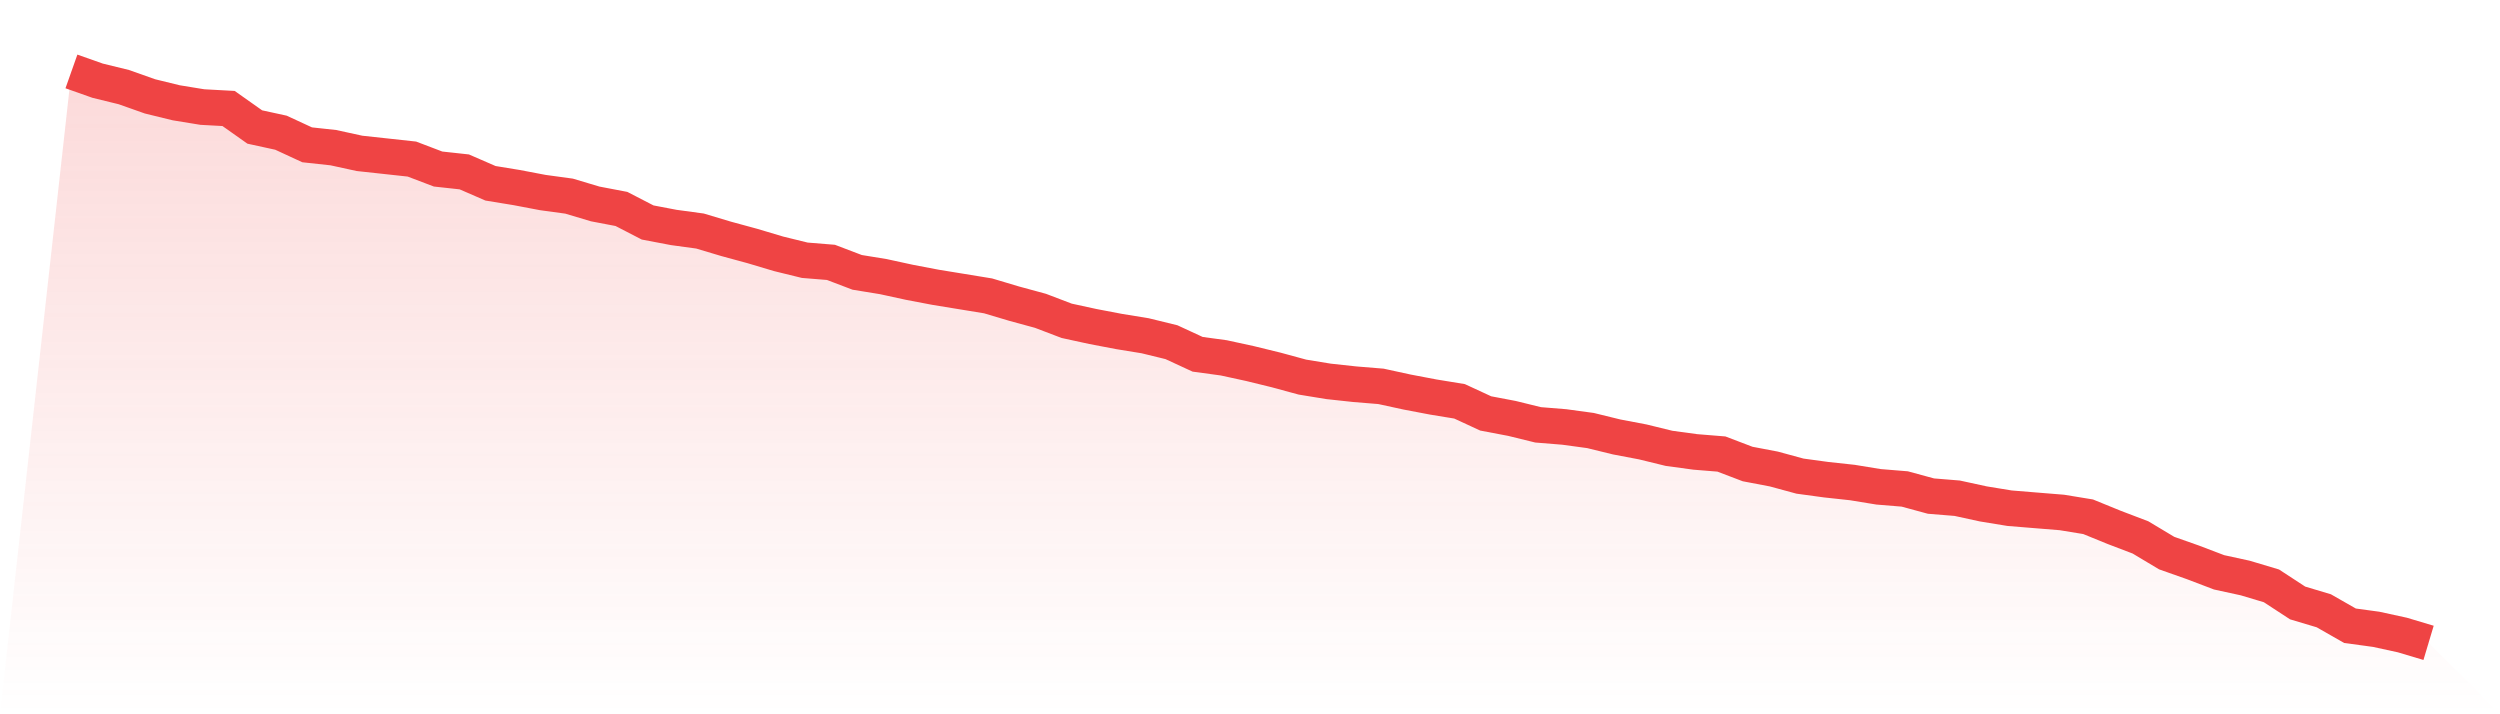
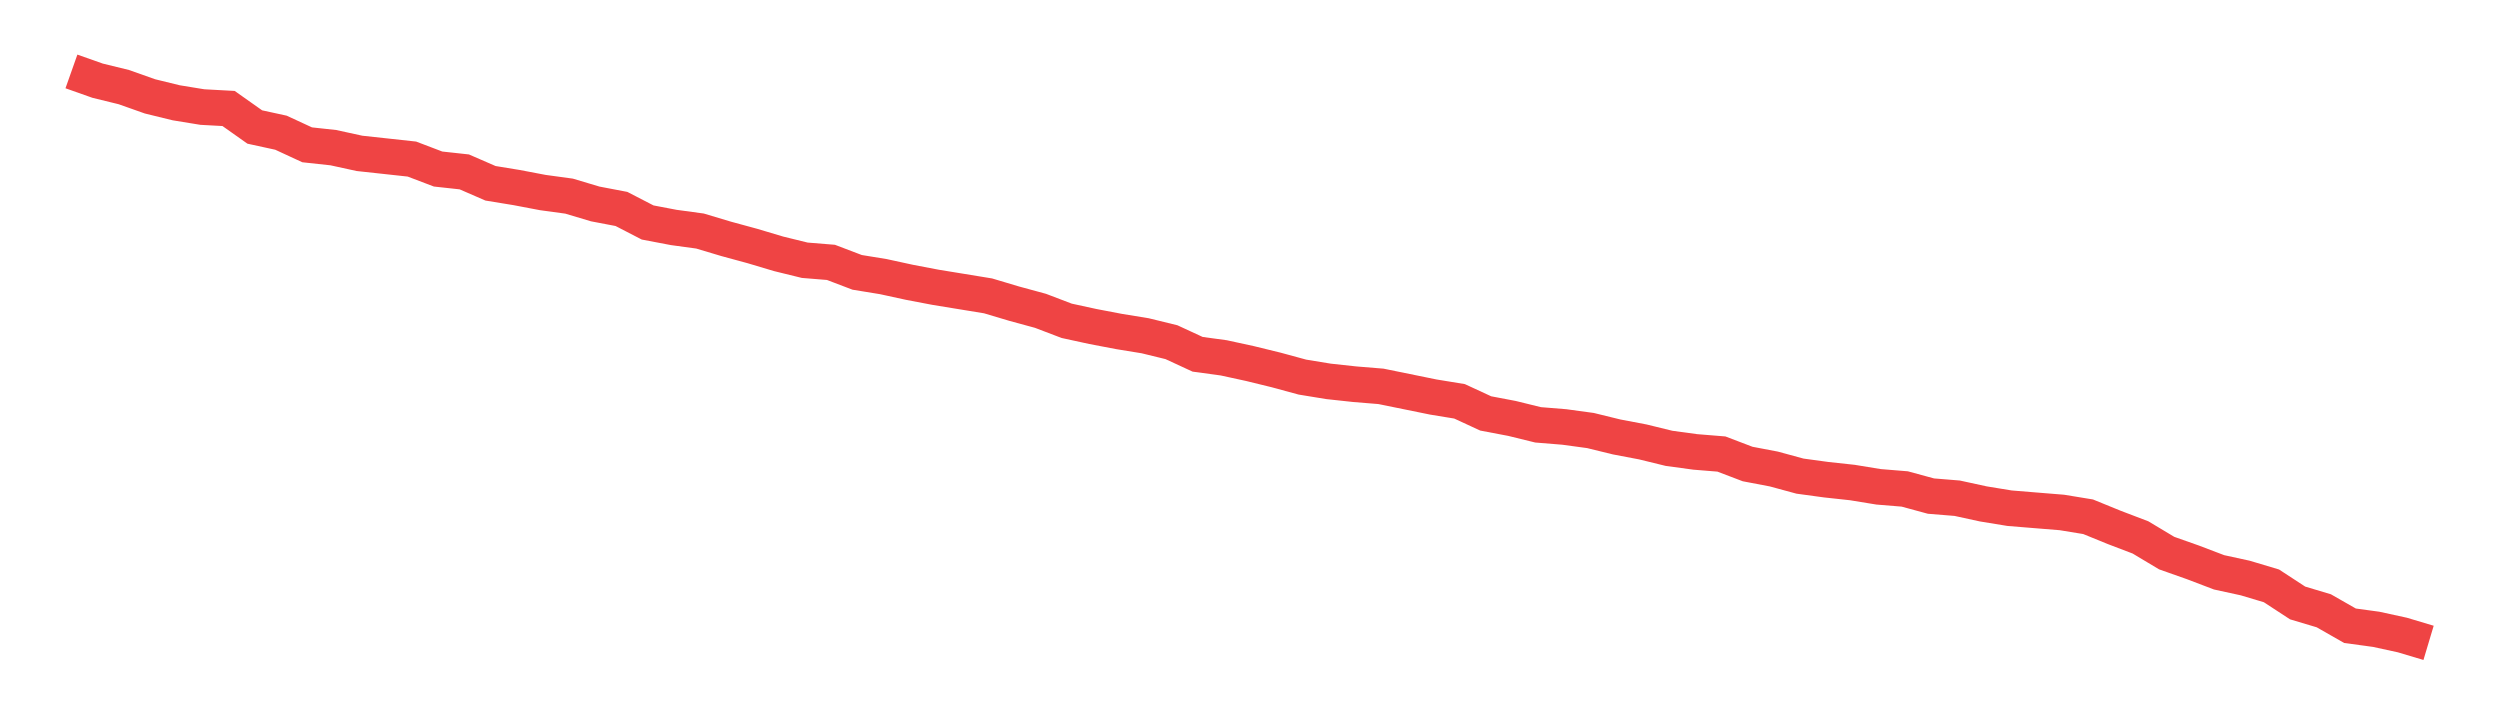
<svg xmlns="http://www.w3.org/2000/svg" viewBox="0 0 140 40">
  <defs>
    <linearGradient id="gradient" x1="0" x2="0" y1="0" y2="1">
      <stop offset="0%" stop-color="#ef4444" stop-opacity="0.2" />
      <stop offset="100%" stop-color="#ef4444" stop-opacity="0" />
    </linearGradient>
  </defs>
-   <path d="M4,4 L4,4 L5.467,4.519 L6.933,4.878 L8.4,5.397 L9.867,5.756 L11.333,5.995 L12.8,6.075 L14.267,7.112 L15.733,7.431 L17.2,8.11 L18.667,8.269 L20.133,8.589 L21.6,8.748 L23.067,8.908 L24.533,9.466 L26,9.626 L27.467,10.264 L28.933,10.504 L30.4,10.783 L31.867,10.983 L33.333,11.421 L34.8,11.701 L36.267,12.459 L37.733,12.738 L39.2,12.938 L40.667,13.377 L42.133,13.776 L43.6,14.214 L45.067,14.574 L46.533,14.693 L48,15.252 L49.467,15.491 L50.933,15.81 L52.4,16.09 L53.867,16.329 L55.333,16.569 L56.8,17.007 L58.267,17.406 L59.733,17.965 L61.2,18.284 L62.667,18.564 L64.133,18.803 L65.6,19.162 L67.067,19.84 L68.533,20.04 L70,20.359 L71.467,20.718 L72.933,21.117 L74.4,21.357 L75.867,21.516 L77.333,21.636 L78.8,21.955 L80.267,22.234 L81.733,22.474 L83.2,23.152 L84.667,23.431 L86.133,23.791 L87.6,23.91 L89.067,24.11 L90.533,24.469 L92,24.748 L93.467,25.107 L94.933,25.307 L96.4,25.426 L97.867,25.985 L99.333,26.264 L100.8,26.663 L102.267,26.863 L103.733,27.022 L105.2,27.262 L106.667,27.382 L108.133,27.781 L109.6,27.9 L111.067,28.219 L112.533,28.459 L114,28.579 L115.467,28.698 L116.933,28.938 L118.4,29.536 L119.867,30.095 L121.333,30.973 L122.8,31.491 L124.267,32.05 L125.733,32.369 L127.2,32.808 L128.667,33.766 L130.133,34.204 L131.6,35.042 L133.067,35.242 L134.533,35.561 L136,36 L140,40 L0,40 z" fill="url(#gradient)" />
-   <path d="M4,4 L4,4 L5.467,4.519 L6.933,4.878 L8.4,5.397 L9.867,5.756 L11.333,5.995 L12.8,6.075 L14.267,7.112 L15.733,7.431 L17.2,8.11 L18.667,8.269 L20.133,8.589 L21.6,8.748 L23.067,8.908 L24.533,9.466 L26,9.626 L27.467,10.264 L28.933,10.504 L30.4,10.783 L31.867,10.983 L33.333,11.421 L34.8,11.701 L36.267,12.459 L37.733,12.738 L39.2,12.938 L40.667,13.377 L42.133,13.776 L43.6,14.214 L45.067,14.574 L46.533,14.693 L48,15.252 L49.467,15.491 L50.933,15.81 L52.4,16.09 L53.867,16.329 L55.333,16.569 L56.8,17.007 L58.267,17.406 L59.733,17.965 L61.2,18.284 L62.667,18.564 L64.133,18.803 L65.6,19.162 L67.067,19.84 L68.533,20.04 L70,20.359 L71.467,20.718 L72.933,21.117 L74.4,21.357 L75.867,21.516 L77.333,21.636 L78.8,21.955 L80.267,22.234 L81.733,22.474 L83.2,23.152 L84.667,23.431 L86.133,23.791 L87.6,23.91 L89.067,24.11 L90.533,24.469 L92,24.748 L93.467,25.107 L94.933,25.307 L96.4,25.426 L97.867,25.985 L99.333,26.264 L100.8,26.663 L102.267,26.863 L103.733,27.022 L105.2,27.262 L106.667,27.382 L108.133,27.781 L109.6,27.9 L111.067,28.219 L112.533,28.459 L114,28.579 L115.467,28.698 L116.933,28.938 L118.4,29.536 L119.867,30.095 L121.333,30.973 L122.8,31.491 L124.267,32.05 L125.733,32.369 L127.2,32.808 L128.667,33.766 L130.133,34.204 L131.6,35.042 L133.067,35.242 L134.533,35.561 L136,36" fill="none" stroke="#ef4444" stroke-width="2" />
+   <path d="M4,4 L4,4 L5.467,4.519 L6.933,4.878 L8.4,5.397 L9.867,5.756 L11.333,5.995 L12.8,6.075 L14.267,7.112 L15.733,7.431 L17.2,8.11 L18.667,8.269 L20.133,8.589 L21.6,8.748 L23.067,8.908 L24.533,9.466 L26,9.626 L27.467,10.264 L28.933,10.504 L30.4,10.783 L31.867,10.983 L33.333,11.421 L34.8,11.701 L36.267,12.459 L37.733,12.738 L39.2,12.938 L40.667,13.377 L42.133,13.776 L43.6,14.214 L45.067,14.574 L46.533,14.693 L48,15.252 L49.467,15.491 L50.933,15.81 L52.4,16.09 L53.867,16.329 L55.333,16.569 L56.8,17.007 L58.267,17.406 L59.733,17.965 L61.2,18.284 L62.667,18.564 L64.133,18.803 L65.6,19.162 L67.067,19.84 L68.533,20.04 L70,20.359 L71.467,20.718 L72.933,21.117 L74.4,21.357 L75.867,21.516 L77.333,21.636 L80.267,22.234 L81.733,22.474 L83.2,23.152 L84.667,23.431 L86.133,23.791 L87.6,23.91 L89.067,24.11 L90.533,24.469 L92,24.748 L93.467,25.107 L94.933,25.307 L96.4,25.426 L97.867,25.985 L99.333,26.264 L100.8,26.663 L102.267,26.863 L103.733,27.022 L105.2,27.262 L106.667,27.382 L108.133,27.781 L109.6,27.9 L111.067,28.219 L112.533,28.459 L114,28.579 L115.467,28.698 L116.933,28.938 L118.4,29.536 L119.867,30.095 L121.333,30.973 L122.8,31.491 L124.267,32.05 L125.733,32.369 L127.2,32.808 L128.667,33.766 L130.133,34.204 L131.6,35.042 L133.067,35.242 L134.533,35.561 L136,36" fill="none" stroke="#ef4444" stroke-width="2" />
</svg>